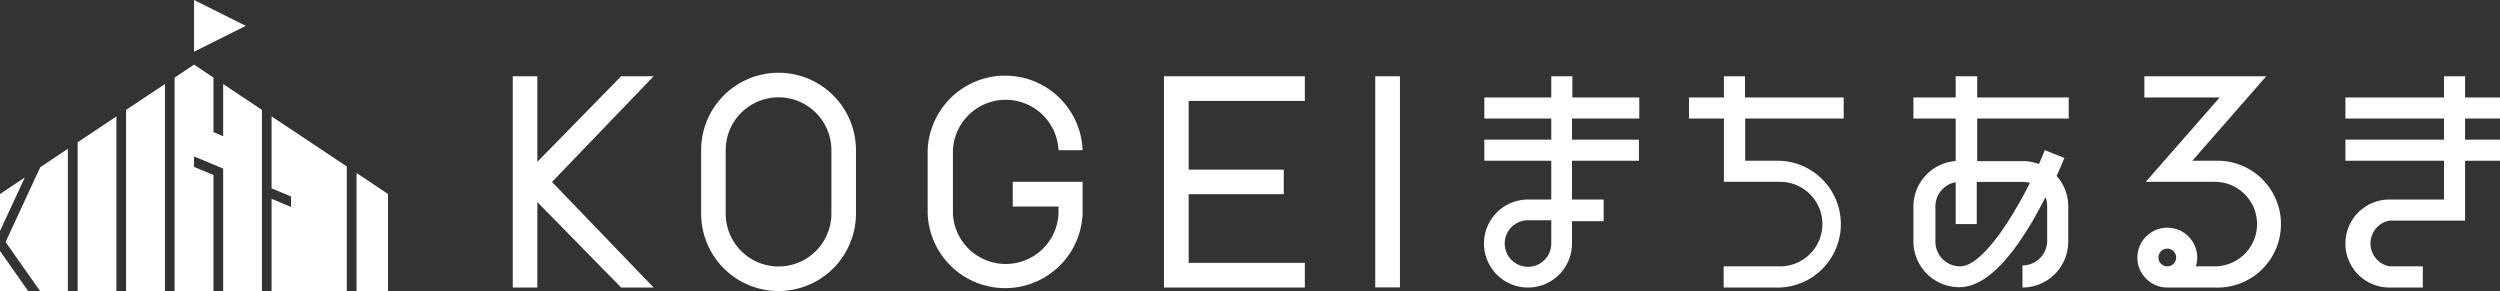
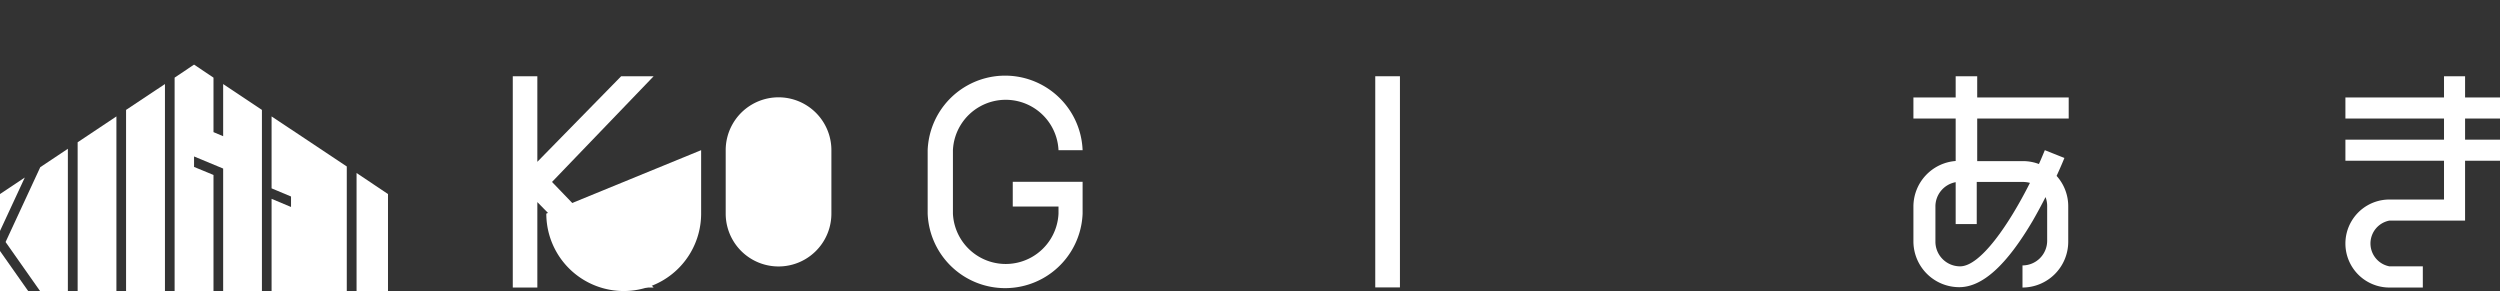
<svg xmlns="http://www.w3.org/2000/svg" viewBox="0 0 214.76 25">
  <rect x="0" y="0" width="214.76" height="25" fill="#333333" stroke="none" />
  <title>program_machiaruki</title>
-   <polygon points="16.67 0 16.67 4.44 21.11 2.22 16.67 0" style="fill:#fff" />
  <polygon points="0.48 20.79 3.44 25 5.83 25 5.83 12.78 3.46 14.36 0.48 20.79" style="fill:#fff" />
  <polygon points="0 25 2.42 25 0 21.56 0 25" style="fill:#fff" />
  <polygon points="0 16.67 0 19.84 2.13 15.25 0 16.67" style="fill:#fff" />
  <polygon points="6.67 25 10 25 10 10 6.67 12.22 6.67 25" style="fill:#fff" />
  <polygon points="30.63 14.86 30.63 25 33.33 25 33.33 16.67 30.63 14.86" style="fill:#fff" />
  <polygon points="23.33 16.18 25 16.88 25 17.78 23.33 17.08 23.33 25 29.79 25 29.79 14.3 23.33 10 23.33 16.18" style="fill:#fff" />
  <polygon points="19.17 11.7 18.34 11.35 18.34 6.67 16.67 5.55 15 6.67 15 25 18.34 25 18.34 15.03 16.67 14.34 16.67 13.44 19.17 14.48 19.17 25 22.5 25 22.5 9.44 19.17 7.22 19.17 11.7" style="fill:#fff" />
  <polygon points="10.83 25 14.17 25 14.17 7.22 10.83 9.44 10.83 25" style="fill:#fff" />
  <rect x="118.14" y="6.55" width="2.12" height="18.14" style="fill:#fff" />
  <polygon points="56.15 6.55 53.36 6.55 46.16 13.9 46.16 6.55 44.05 6.55 44.05 24.7 46.16 24.7 46.16 17.36 53.36 24.7 56.15 24.7 47.42 15.63 56.15 6.55" style="fill:#fff" />
-   <polygon points="112.09 8.67 112.09 6.55 102.11 6.55 102.11 6.55 99.99 6.55 99.99 6.55 99.99 8.67 99.99 14.57 99.99 16.68 99.99 22.58 99.99 24.7 99.99 24.7 102.11 24.7 102.11 24.7 112.09 24.7 112.09 22.58 102.11 22.58 102.11 16.68 110.28 16.68 110.28 14.57 102.11 14.57 102.11 8.67 112.09 8.67" style="fill:#fff" />
-   <path d="M60.23,12.9a6.65,6.65,0,0,1,13.3,0v5.45a6.65,6.65,0,0,1-13.3,0Zm11.19,5.45V12.9a4.54,4.54,0,0,0-9.08,0v5.45a4.54,4.54,0,0,0,9.08,0Z" style="fill:#fff" />
+   <path d="M60.23,12.9v5.45a6.65,6.65,0,0,1-13.3,0Zm11.19,5.45V12.9a4.54,4.54,0,0,0-9.08,0v5.45a4.54,4.54,0,0,0,9.08,0Z" style="fill:#fff" />
  <path d="M90.92,15.62H87v2.12h3.93v.61a4.54,4.54,0,0,1-9.07,0V12.9a4.54,4.54,0,0,1,9.07,0H93a6.66,6.66,0,0,0-13.31,0v5.45a6.66,6.66,0,0,0,13.31,0V15.62H90.92Z" style="fill:#fff" />
-   <path d="M140.82,10.18V8.37h-5.75V6.55h-1.81V8.37h-5.75v1.81h5.75V12h-5.75v1.81h5.75v3.33h-2a3.78,3.78,0,1,0,3.78,3.78V19h2.72V17.14h-2.72V13.81h5.75V12h-5.75V10.18Zm-7.56,10.74a2,2,0,1,1-2-2h2Z" style="fill:#fff" />
  <path d="M214.76,10.18V8.37h-3V6.55h-1.81V8.37h-8.47v1.81h8.47V12h-8.47v1.81h8.47v3.33h-4.69a3.78,3.78,0,0,0,0,7.56h2.87V22.88h-2.87a2,2,0,0,1,0-3.93h6.5V13.81h3V12h-3V10.18Z" style="fill:#fff" />
-   <path d="M152.92,13.81h-3V10.18h8.46V8.37H149.9V6.55h-1.81V8.37h-3v1.81h3v5.44h4.83a3.63,3.63,0,1,1,0,7.26h-4.85V24.7h4.85a5.45,5.45,0,0,0,0-10.89Z" style="fill:#fff" />
  <path d="M177.71,10.18V8.37h-7.86V6.55H168V8.37h-3.63v1.81H168v3.65a3.93,3.93,0,0,0-3.63,3.91v3a3.94,3.94,0,0,0,3.93,3.93c2,0,4.07-1.88,6.34-5.74.39-.68.75-1.35,1.08-2a2.14,2.14,0,0,1,.14.76v3a2.12,2.12,0,0,1-2.12,2.11V24.7a3.94,3.94,0,0,0,3.93-3.93v-3a3.9,3.9,0,0,0-1-2.66c.41-.89.65-1.49.67-1.54l-1.68-.67c-.16.38-.32.78-.51,1.19a3.87,3.87,0,0,0-1.37-.25h-3.93V10.18Zm-3.93,5.45a2.35,2.35,0,0,1,.6.08c-1.79,3.56-4.25,7.17-6,7.17a2.12,2.12,0,0,1-2.12-2.11v-3A2.12,2.12,0,0,1,168,15.65v3.6h1.81V15.63Z" style="fill:#fff" />
-   <path d="M190.26,13.81h-1.93l6.35-7.26H184.21V8.37h6.47l-6.35,7.25h5.93a3.63,3.63,0,0,1,0,7.26h-1.63a2.36,2.36,0,0,0,.12-.75,2.57,2.57,0,1,0-2.57,2.57h4.08a5.45,5.45,0,1,0,0-10.89Zm-4.84,8.32a.76.76,0,1,1,.76.75A.76.76,0,0,1,185.42,22.13Z" style="fill:#fff" />
</svg>